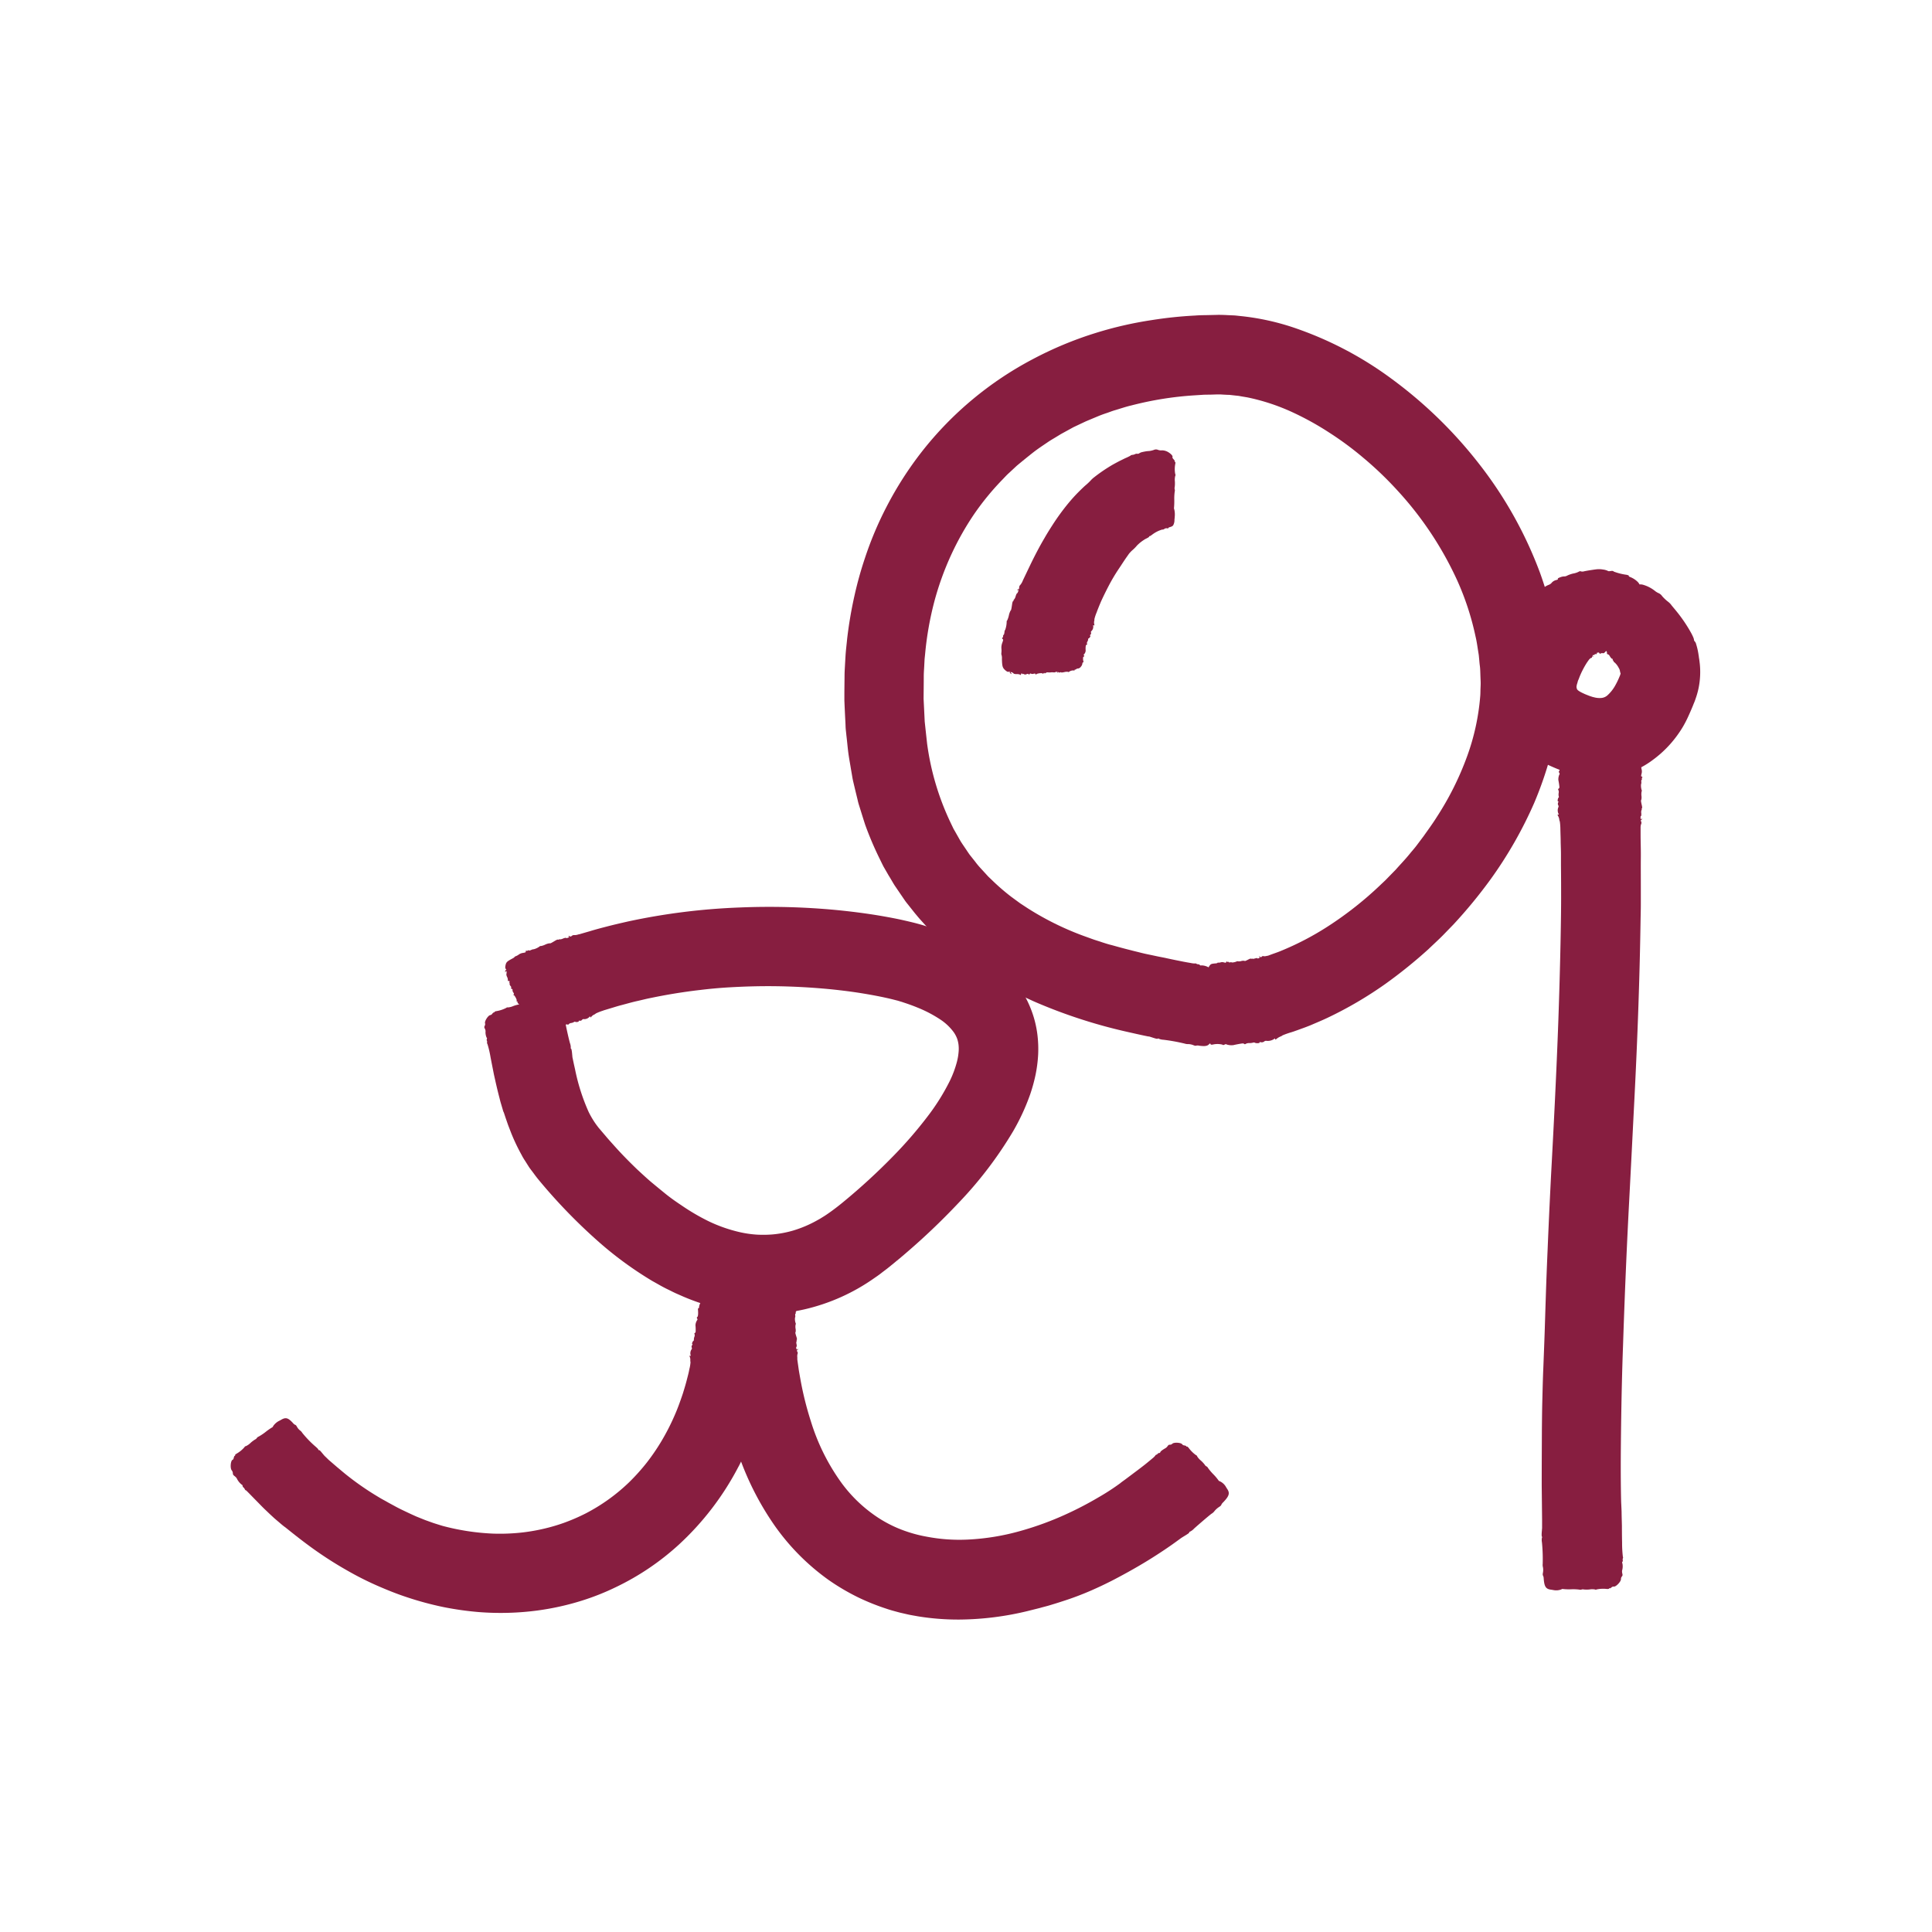
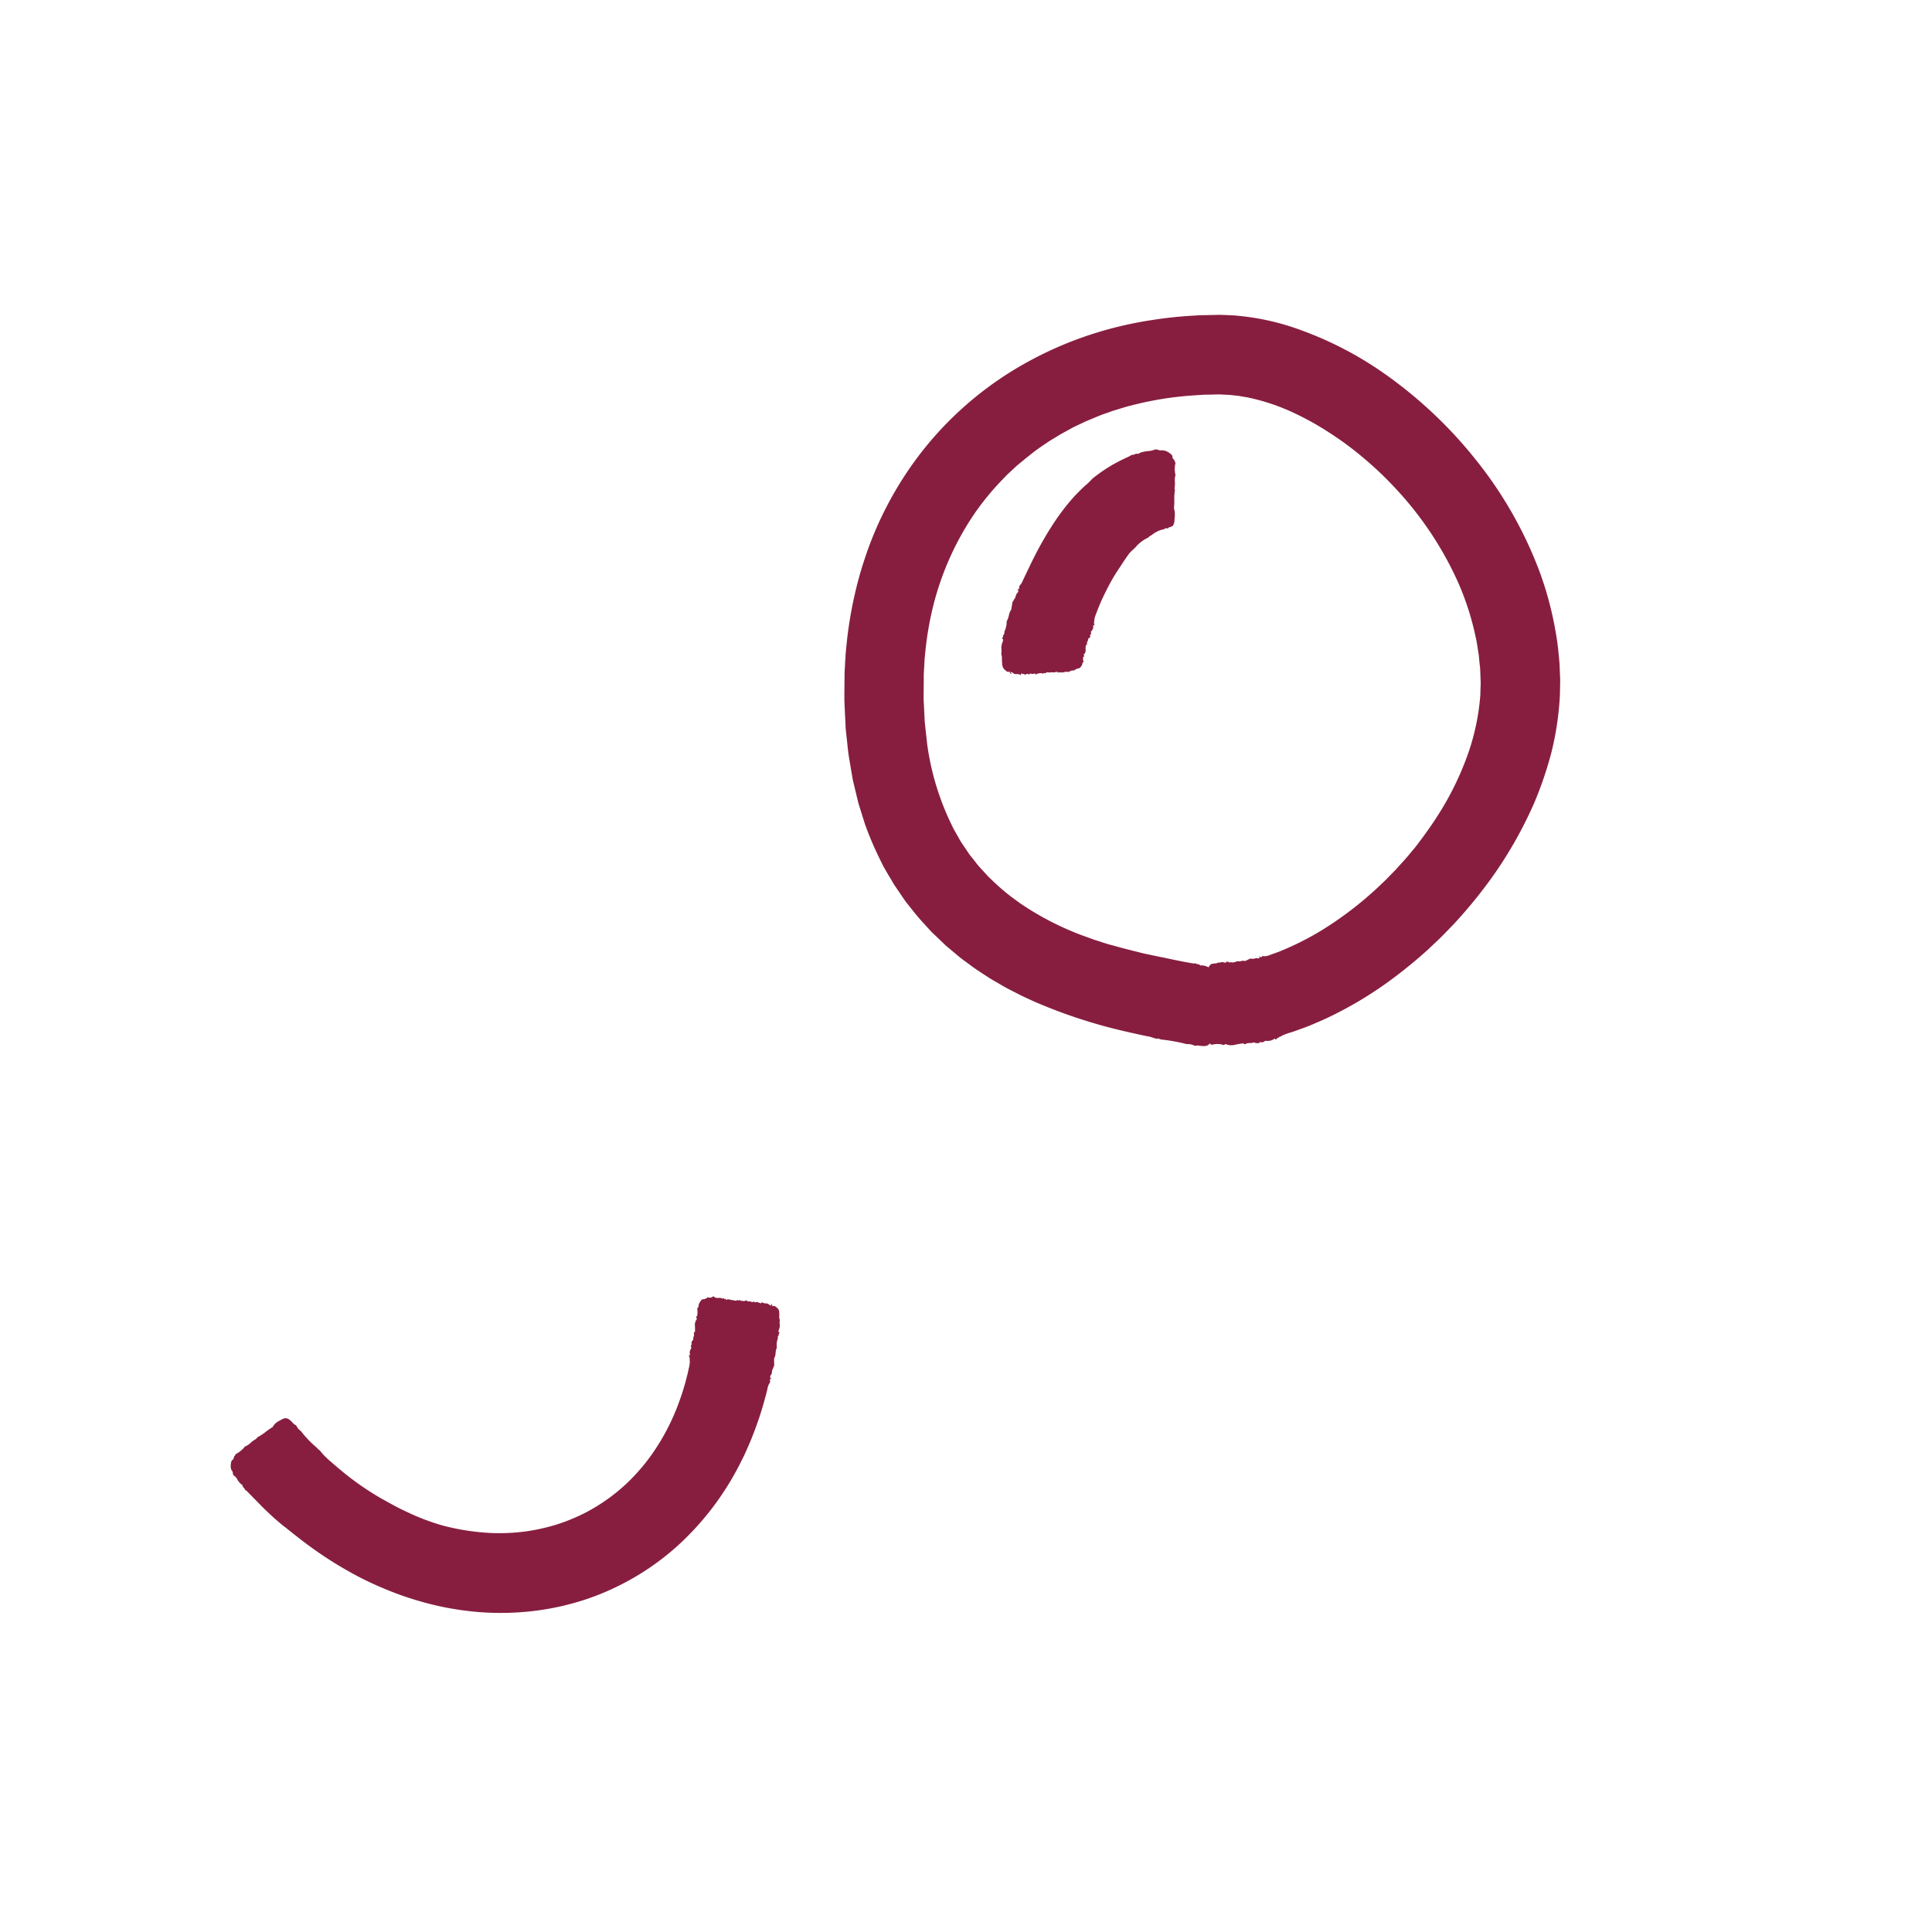
<svg xmlns="http://www.w3.org/2000/svg" width="100" height="100" viewBox="0 0 100 100">
  <defs>
    <clipPath id="clip-path">
      <rect id="Rectangle_3338" data-name="Rectangle 3338" width="100" height="100" transform="translate(5622 -8085)" fill="#fff" stroke="#707070" stroke-width="1" />
    </clipPath>
  </defs>
  <g id="Icon_-_reduce_stress" data-name="Icon - reduce stress" transform="translate(-5622 8085)" clip-path="url(#clip-path)">
    <g id="Layer_2" data-name="Layer 2" transform="translate(5633.955 -8068.703)">
      <g id="Layer_1" data-name="Layer 1" transform="translate(0 0)">
        <path id="Path_45850" data-name="Path 45850" d="M288.546,36.869a.328.328,0,0,0,.035-.174c0-.087.019-.159.034-.158s.021-.024.013-.055a.065.065,0,0,1,.02-.073c.048-.025.046-.079,0-.055-.025.011-.029.008-.013-.007a.1.1,0,0,1,.056-.024c.035,0,.039-.013.016-.079a.141.141,0,0,1,.011-.1.542.542,0,0,0,.039-.136.573.573,0,0,1,.038-.138.179.179,0,0,0,0-.123c-.02-.052-.019-.071,0-.069s.022-.012,0-.041-.02-.048,0-.06a.473.473,0,0,0,.016-.342c-.019-.011-.014-.016.015-.016s.046-.021.042-.1a.235.235,0,0,1,.025-.128.058.058,0,0,0,0-.078c-.02-.031-.02-.047,0-.06s.025-.054.018-.1a.18.18,0,0,1,.022-.127c.018-.022.024-.041.013-.041s0-.02.015-.042.025-.046-.007-.062-.032-.029-.011-.056a.47.47,0,0,0,.041-.17.388.388,0,0,1,.039-.153.211.211,0,0,0,.047-.089c.019-.066.018-.068-.022-.029s-.042.036-.013-.024c.016-.035.041-.055.054-.045s.019,0,.011-.041a.225.225,0,0,1,.041-.153c.087-.152.118-.154.323-.175.063,0,.118-.018.118-.028s.027-.016.06-.013a.291.291,0,0,0,.118-.018.319.319,0,0,1,.161.006c.09.025.1.022.118-.02s.016-.04.036-.019a.048.048,0,0,0,.056.011c.016-.011.031-.006.033.011s.039.022.081.013a.139.139,0,0,1,.094.008.658.658,0,0,0,.259-.062.019.019,0,0,1,.029,0,.434.434,0,0,0,.187-.012.374.374,0,0,1,.179-.009c0,.021.055,0,.217-.085.054-.028.1-.04.112-.027a.021.021,0,0,0,.034,0,.022.022,0,0,1,.035,0c.011.012.071.006.134-.013s.118-.028.118-.014c.009.032.118,0,.126-.04a.032.032,0,0,0-.027-.035c-.027,0-.027-.007,0-.016a.052.052,0,0,1,.054.025c.019.027.036.026.074-.008s.061-.04.075-.035a.346.346,0,0,0,.182-.008l.044-.008h.012l.031-.009.123-.046c.167-.063.342-.118.521-.193a14.762,14.762,0,0,0,2.407-1.251,18.368,18.368,0,0,0,2.81-2.22l.186-.175c.06-.061.118-.118.181-.185l.37-.378c.235-.268.492-.531.728-.823.118-.147.248-.288.363-.443l.353-.47c.228-.323.47-.651.688-1a15.388,15.388,0,0,0,1.555-3.111,11.847,11.847,0,0,0,.688-3.154c.011-.129.007-.256.013-.383s.012-.253.006-.383-.011-.262-.015-.393-.007-.26-.025-.389-.026-.26-.039-.388c-.007-.065-.011-.129-.02-.193l-.031-.193c-.041-.255-.075-.51-.136-.76a14.224,14.224,0,0,0-.94-2.876,17.749,17.749,0,0,0-3.089-4.656,18.034,18.034,0,0,0-1.781-1.707,16.586,16.586,0,0,0-1.748-1.293A15.086,15.086,0,0,0,293.43,5a10.727,10.727,0,0,0-2.3-.753l-.309-.052c-.052-.008-.1-.02-.155-.027l-.154-.016-.311-.035c-.1,0-.207-.007-.311-.013l-.155-.009h-.181l-.377.012c-.127,0-.255,0-.384.009l-.388.025a17.333,17.333,0,0,0-3.272.522c-.286.065-.564.163-.852.248-.146.04-.284.1-.429.147s-.288.1-.431.158l-.43.18-.217.091-.213.1-.435.206-.428.235-.215.118-.212.129c-.14.087-.286.169-.426.261-.276.189-.563.374-.833.588s-.542.435-.815.662l-.393.366c-.135.118-.255.257-.384.387a13.764,13.764,0,0,0-1.43,1.751,14.719,14.719,0,0,0-1.185,2.1,15.124,15.124,0,0,0-.873,2.417,16.571,16.571,0,0,0-.477,2.7c-.009.094-.02.188-.029.283l-.015.286c-.008.193-.026.381-.028.578,0,.395-.006.792-.009,1.191.02.394.039.789.058,1.182q.063.588.126,1.159a13.73,13.73,0,0,0,1.237,4.124c.035.075.072.149.107.224s.08.141.118.212l.235.415.059.1.066.1.13.192c.087.126.167.253.254.373l.273.343a3.905,3.905,0,0,0,.269.327l.275.3.133.146q.07.069.141.134a11.243,11.243,0,0,0,1.051.917l.47.344.409.268a15.055,15.055,0,0,0,2.827,1.4l.554.2c.168.058.319.1.443.145.25.082.41.127.45.135.081.018.47.135,1.04.277.142.039.3.074.47.118s.337.081.521.118.371.082.568.118l.208.041c.078.018.451.1.835.174.19.04.37.071.5.092a1.153,1.153,0,0,0,.219.027c.011-.012.045-.006.076.013a.189.189,0,0,0,.1.028.093.093,0,0,1,.073.034.074.074,0,0,0,.086.022.78.78,0,0,1,.366.1.5.5,0,0,0,.16.021.142.142,0,0,1,.143.056.235.235,0,0,0,.13.075c.136.025.36.36.3.45a.156.156,0,0,0,.022.118c.023.046.034.1.021.109s-.011.027.007.031.015.048-.012.123a1.627,1.627,0,0,0-.1.512.086.086,0,0,1-.02.085.865.865,0,0,0-.073.272,1.527,1.527,0,0,1-.069.3.2.2,0,0,0-.02.118.2.2,0,0,1-.025.118,2.687,2.687,0,0,0-.118.406,2.958,2.958,0,0,1-.107.394.1.1,0,0,0,0,.09.787.787,0,0,1-.053.391c-.016.036-.042.1-.058.141-.1.25-.213.3-.611.247a.336.336,0,0,0-.165,0c-.013.012-.072,0-.139-.029a.764.764,0,0,0-.266-.054.5.5,0,0,1-.174-.024,9.572,9.572,0,0,0-1.1-.2.705.705,0,0,1-.244-.053c-.006-.015-.028-.018-.051-.007-.04.02-.069.014-.344-.076l-.082-.026-.025-.007h-.035c-.353-.071-.726-.156-1.106-.242a26.886,26.886,0,0,1-4.844-1.583l-.6-.277-.588-.3c-.2-.1-.388-.209-.577-.32s-.378-.214-.561-.333c-.362-.235-.722-.463-1.051-.718-.167-.125-.334-.235-.49-.37l-.457-.383-.221-.186c-.069-.067-.139-.132-.207-.2l-.4-.381c-.132-.118-.246-.253-.361-.377s-.224-.246-.33-.363-.2-.235-.3-.353l-.262-.33c-.082-.106-.163-.2-.235-.3l-.193-.282-.364-.535c-.108-.174-.2-.343-.3-.5l-.267-.463c-.078-.152-.148-.3-.219-.444a17.038,17.038,0,0,1-.73-1.722c-.1-.308-.2-.634-.313-.994-.029-.089-.054-.182-.075-.277s-.047-.193-.071-.294q-.073-.3-.152-.636c-.029-.118-.048-.228-.068-.347s-.041-.241-.063-.367c-.04-.253-.092-.52-.129-.8s-.061-.582-.1-.9c-.014-.159-.04-.324-.044-.491s-.016-.34-.025-.518l-.025-.538-.011-.267v-.263c0-.353.007-.693.009-1.028,0-.166.011-.335.02-.5s.019-.328.028-.487c.018-.317.059-.621.085-.905a21.621,21.621,0,0,1,.38-2.241,19.184,19.184,0,0,1,.548-1.966,17.981,17.981,0,0,1,1.11-2.632,18.229,18.229,0,0,1,1.847-2.88,17.855,17.855,0,0,1,5.712-4.759A18.9,18.9,0,0,1,283.263.919,19.484,19.484,0,0,1,286.19.246a21.038,21.038,0,0,1,2.25-.235c.172-.014.353-.018.525-.02l.544-.012c.174-.007.4,0,.616.012l.328.014c.109.008.217.022.328.033a12.739,12.739,0,0,1,2.667.569,18.492,18.492,0,0,1,5.178,2.7,22.861,22.861,0,0,1,4.49,4.37,21.068,21.068,0,0,1,3.164,5.651,17.858,17.858,0,0,1,.823,3.139c.094.529.145,1.058.188,1.59q.016.4.032.791c0,.266-.008.536-.014.8a15.4,15.4,0,0,1-.447,3.005,19.04,19.04,0,0,1-.889,2.6,21.473,21.473,0,0,1-2.245,3.93,25.148,25.148,0,0,1-1.923,2.34l-.538.554c-.216.221-.483.463-.772.74a24.964,24.964,0,0,1-2.216,1.787,20.067,20.067,0,0,1-3.025,1.769c-.281.132-.574.253-.864.378-.147.059-.3.118-.448.169l-.226.083-.118.041-.056.021-.041.013-.089.029a4.244,4.244,0,0,0-.457.161.387.387,0,0,1-.089.053.856.856,0,0,0-.221.128c-.055.046-.067.047-.078.007s-.02-.036-.048,0a.605.605,0,0,1-.378.1.159.159,0,0,0-.118.015.213.213,0,0,1-.2.052c-.052-.013-.066-.007-.06.024s-.194.041-.248,0a.127.127,0,0,0-.092,0,.7.7,0,0,1-.19.022.353.353,0,0,0-.177.036c-.038.026-.065.029-.085.007a.139.139,0,0,0-.1-.024c-.082.008-.4.068-.443.083a.783.783,0,0,1-.374-.032c-.018-.021-.049-.018-.1.008s-.086.032-.118,0a1.075,1.075,0,0,0-.5,0c-.068.011-.111,0-.106-.02s-.032-.034-.081-.039c-.257-.019-.552-.192-.5-.287a.08.08,0,0,0-.026-.087c-.027-.026-.039-.058-.027-.072s0-.027-.036-.028-.047-.012-.015-.04a.235.235,0,0,0-.014-.235A.044.044,0,0,1,288.546,36.869Z" transform="translate(-238.524 0.024)" fill="#871e40" />
-         <path id="Path_45851" data-name="Path 45851" d="M564.694,113.4c-.02,0-.065.067-.1.147s-.075.14-.09.133-.029.014-.033.046-.024.06-.045.061c-.058,0-.074.054-.019.053.027,0,.032,0,.01.011a.1.1,0,0,1-.063,0c-.034-.016-.042,0-.045.067a.141.141,0,0,1-.046.089.512.512,0,0,0-.086.118.543.543,0,0,1-.085.118.179.179,0,0,0-.041.118c0,.058-.008.074-.029.065s-.023,0-.014.038,0,.053-.022.056c-.049,0-.166.281-.138.314s0,.02-.019.009-.048,0-.07.074a.249.249,0,0,1-.067.112.061.061,0,0,0-.028.072c.007.036,0,.052-.023.056s-.039.041-.052.092a.2.2,0,0,1-.062.112c-.022.014-.034.031-.026.034s0,.019-.027.035-.035.035-.015.06.014.038-.012.056a.518.518,0,0,0-.093.147.5.5,0,0,1-.081.134.269.269,0,0,0-.063.074c-.035.059-.035.06,0,.033s.041-.026,0,.025c-.025.029-.047.043-.052.031s-.013,0-.021.036a.319.319,0,0,1-.078.135.536.536,0,0,1-.11.118.08.08,0,0,1-.047.012c-.018,0-.039-.006-.059-.006s-.047,0-.048.013a.015.015,0,0,1-.021.009.032.032,0,0,0-.035.007c-.009.014-.019.009-.031-.019s-.014-.032-.014.009v-.015c0-.013,0-.026-.009-.022s0,0-.009-.015-.018,0-.01.026v-.008a.018.018,0,0,0-.027-.012c-.012.008-.031.008-.036,0s-.018-.008-.033.058c0,.02-.018.031-.029.021s-.018-.008-.015,0,0,.008-.016,0-.034,0-.053.022-.042.039-.053.027-.065.019-.046.051a.045.045,0,0,0,.036.021c.018,0,.02,0,.013.012s-.025,0-.045-.008-.038-.012-.038.021-.011.045-.022.045a.184.184,0,0,0-.1.061.441.441,0,0,0-.066.08c-.041.056-.087.123-.139.209s-.109.187-.172.313c-.032.062-.065.132-.1.214-.009.02-.022.047-.027.061l-.018.047c-.012.032-.025.063-.038.1l-.031.071a.316.316,0,0,0-.024.066c-.009.039-.02.076-.033.118l-.019.056v.019l-.009.038a.252.252,0,0,0,0,.1c0,.007.009.013.009.021a.035.035,0,0,0,0,.022.2.2,0,0,0,.02.039.237.237,0,0,0,.026.032l.013.014a.119.119,0,0,1,.025.018.049.049,0,0,1,.012.011l.029.018.068.041.089.046.109.051c.038.018.092.038.139.058l.118.046c.043.018.082.027.118.04l.063.02.059.013a1.081,1.081,0,0,0,.4.035.544.544,0,0,0,.322-.156,1.978,1.978,0,0,0,.4-.525,3.493,3.493,0,0,0,.161-.327l.063-.149a.28.28,0,0,1,.013-.032.044.044,0,0,0,0-.011c.025-.049.023-.1.012-.1s-.015-.039-.019-.061a.45.45,0,0,0-.069-.194.954.954,0,0,0-.235-.3c-.012,0-.026-.009-.029-.033a.059.059,0,0,0-.032-.051c-.013,0-.02-.025-.015-.047a.033.033,0,0,0-.033-.042c-.025,0-.081-.065-.143-.176a.157.157,0,0,0-.075-.053c-.044-.014-.053-.031-.047-.074a.091.091,0,0,0-.029-.083c-.013-.009-.018-.033-.02-.069a.6.6,0,0,1,.016-.118,1.039,1.039,0,0,1,.08-.22.511.511,0,0,0,.041-.108c.023-.058.032-.076.039-.1a.09.09,0,0,0,.011-.027l.007-.022c.007-.022.007-.02.011-.031s.014-.034.025-.063a3.6,3.6,0,0,0,.189-.485.129.129,0,0,1,.034-.081,1.236,1.236,0,0,0,.118-.253,1.27,1.27,0,0,1,.129-.275.174.174,0,0,0,.043-.108.154.154,0,0,1,.051-.109,2.438,2.438,0,0,0,.218-.363,1.542,1.542,0,0,1,.221-.344.066.066,0,0,0,.019-.092.433.433,0,0,1,.132-.374c.034-.027.091-.075.123-.107a.407.407,0,0,1,.172-.1.457.457,0,0,1,.219,0,1.762,1.762,0,0,1,.629.319.852.852,0,0,0,.214.129.428.428,0,0,1,.162.143,2.178,2.178,0,0,0,.289.277.9.9,0,0,1,.185.179c.012.029.214.25.431.536a7.52,7.52,0,0,1,.568.863c.053.092.1.186.129.255a.549.549,0,0,1,.048.145.118.118,0,0,0,.038.088.313.313,0,0,1,.073.141,3.461,3.461,0,0,1,.117.5c.007.047.016.1.025.162a.58.58,0,0,0,.015.1c.013.088.023.18.034.273a4.166,4.166,0,0,1-.053,1.189,4.05,4.05,0,0,1-.155.575c-.031.09-.06.18-.1.266l-.062.156c-.085.207-.167.39-.221.508a5.7,5.7,0,0,1-.3.579,5.99,5.99,0,0,1-.6.823,5.889,5.889,0,0,1-.555.556c-.174.15-.313.256-.36.289a4.453,4.453,0,0,1-.89.53,4.619,4.619,0,0,1-1.464.384,5.312,5.312,0,0,1-1.937-.194l-.209-.06-.163-.059c-.235-.082-.43-.162-.705-.287a6.15,6.15,0,0,1-.953-.551,4.737,4.737,0,0,1-1-1.018c-.072-.1-.134-.2-.2-.3l-.094-.156-.079-.163c-.052-.109-.1-.22-.148-.331s-.074-.235-.107-.344l-.048-.173-.029-.174q-.031-.174-.053-.353a6.417,6.417,0,0,1-.016-.685c.014-.217.044-.425.073-.626a2.236,2.236,0,0,1,.054-.261c.021-.078.04-.154.06-.228s.04-.146.059-.216.043-.126.065-.187c.044-.118.085-.226.118-.326.02-.049.038-.1.055-.142s.029-.072.044-.106c.029-.067.055-.118.075-.172.048-.108.155-.346.315-.643.08-.148.173-.31.281-.478.052-.082.11-.17.167-.252.022-.032.044-.063.067-.1.177-.252.367-.47.375-.5a.537.537,0,0,1,.072-.118,1.62,1.62,0,0,0,.194-.286c.046-.085.059-.094.086-.065s.039.02.058-.032a.7.7,0,0,1,.179-.2.97.97,0,0,1,.261-.161.415.415,0,0,0,.154-.09.446.446,0,0,1,.26-.168c.074-.018.093-.032.079-.059s.055-.058.138-.088a.588.588,0,0,1,.223-.04.353.353,0,0,0,.136-.048,1.611,1.611,0,0,1,.29-.1.991.991,0,0,0,.276-.085c.06-.036.1-.045.134-.027a.284.284,0,0,0,.148,0c.127-.034.623-.107.693-.111a1.169,1.169,0,0,1,.3.015.823.823,0,0,1,.247.067c.021.022.069.023.149.011s.127-.011.165.029a2.972,2.972,0,0,0,.659.165c.087.02.135.043.118.06s.029.042.088.063a1.149,1.149,0,0,1,.381.254c.087.1.126.187.082.22a.078.078,0,0,0,0,.094c.019.035.02.071,0,.079s0,.027.027.042.045.031,0,.044a.21.21,0,0,0-.071.235C564.761,113.362,564.746,113.4,564.694,113.4Z" transform="translate(-491.876 -98.778)" fill="#871e40" />
-         <path id="Path_45852" data-name="Path 45852" d="M578.93,190.857a.353.353,0,0,0,.176.009.3.3,0,0,1,.16.011c0,.011.025.015.055,0a.068.068,0,0,1,.075.008c.028.041.081.033.055-.009-.014-.02-.012-.026,0-.013a.089.089,0,0,1,.028.049c0,.033.016.034.08,0a.156.156,0,0,1,.1,0,.488.488,0,0,0,.139.02.553.553,0,0,1,.14.02.179.179,0,0,0,.118-.016c.05-.026.069-.027.07,0s.013.021.04,0,.046-.027.06-.007a.458.458,0,0,0,.342-.026q.012-.032.018.014c0,.039.025.046.1.034a.209.209,0,0,1,.13.011c.026.02.049.016.078-.008s.045-.028.06,0,.055.021.106.007a.155.155,0,0,1,.127.009c.025.018.044.023.044.012s.019-.007.043.012.048.024.061-.015.026-.041.054-.02a.4.4,0,0,0,.174.031.284.284,0,0,1,.156.031.21.21,0,0,0,.093.048c.068.018.07.015.028-.032s-.041-.048.022-.019c.036.018.059.046.049.065s0,.023.041.008a.186.186,0,0,1,.157.04c.158.1.175.14.2.42a.331.331,0,0,0,.032.153c.011,0,.018.036.015.081a.523.523,0,0,0,.021.159.427.427,0,0,1-.007.213c-.029.118-.027.135.014.149s.039.025.018.049a.077.077,0,0,0-.014.074c.009.021,0,.04-.012.041s-.025.047-.018.1,0,.118-.012.118a.772.772,0,0,0,.038.339.027.027,0,0,1-.008.035.726.726,0,0,0-.011.235.564.564,0,0,1-.012.225c-.022,0-.014.066.035.286.016.073.018.133,0,.142a.031.031,0,0,0-.009.042.029.029,0,0,1-.009.041.319.319,0,0,0-.014.165c.006.081,0,.147-.015.148-.033,0-.029.139,0,.16.014.008.033,0,.04-.021s.015-.031.018,0a.065.065,0,0,1-.038.055c-.032.013-.035.034-.013.089a.159.159,0,0,1,.014.1.5.5,0,0,0-.041.214v.391c0,.339.017.726.012,1.168s0,.94,0,1.5v.891c0,.314-.011.643-.016.991-.063,4-.235,7.571-.353,9.816-.059,1.175-.132,2.634-.235,4.584s-.215,4.365-.317,7.465c-.093,2.485-.118,5.312-.118,6.3s.018,1.844.026,1.909c0,.032.011.192.018.423,0,.193.011.444.016.705,0,.083,0,.476.009.871a6.047,6.047,0,0,0,.041.733c.013.007.014.041,0,.076a.176.176,0,0,0-.006.1.094.094,0,0,1-.018.078.073.073,0,0,0,0,.087.786.786,0,0,1-.018.373.476.476,0,0,0,.014.155c.018.073.012.108-.026.148a.22.22,0,0,0-.046.14c0,.13-.273.411-.374.38a.155.155,0,0,0-.118.047c-.039.033-.085.053-.1.045s-.029,0-.028.014-.044.026-.118.018a1.63,1.63,0,0,0-.521.026.084.084,0,0,1-.087,0,.85.85,0,0,0-.281,0,1.5,1.5,0,0,1-.3,0,.2.2,0,0,0-.118.007.206.206,0,0,1-.118,0,2.566,2.566,0,0,0-.42-.015,2.959,2.959,0,0,1-.408-.013.1.1,0,0,0-.089.016.742.742,0,0,1-.393.041c-.04-.008-.108-.019-.152-.025-.263-.036-.341-.154-.373-.571a.363.363,0,0,0-.039-.165c-.015-.011-.015-.073,0-.147a.783.783,0,0,0,0-.276.46.46,0,0,1-.013-.176,8.87,8.87,0,0,0-.039-1.113.65.65,0,0,1,0-.246c.013-.009.012-.031,0-.049s-.028-.065,0-.343a.362.362,0,0,1,.007-.083v-.457c-.006-.555-.012-1.167-.019-1.763,0-1.194.008-2.339.009-2.886.006-.582.009-.906.018-1.329.006-.212.011-.448.019-.752s.018-.679.039-1.165c.039-.984.074-1.938.078-2.123.011-.346.029-.924.052-1.624s.054-1.52.091-2.345c.068-1.655.15-3.332.194-4.146.1-1.845.262-4.922.363-7.767s.146-5.468.141-6.433c0-.27,0-.85-.008-1.563v-.558c0-.193-.009-.39-.014-.588,0-.225-.011-.457-.016-.683a3.022,3.022,0,0,0-.029-.411.278.278,0,0,1-.026-.085.49.49,0,0,0-.068-.206c-.032-.054-.031-.063.011-.065s.041-.009.015-.039a.423.423,0,0,1-.014-.326.118.118,0,0,0,.011-.1.156.156,0,0,1-.011-.168c.02-.04.016-.052-.014-.051s-.013-.162.036-.2c.012-.008.014-.043,0-.075a.494.494,0,0,1,0-.159.242.242,0,0,0-.013-.148c-.021-.033-.02-.055,0-.069a.1.1,0,0,0,.052-.079,3.069,3.069,0,0,0-.053-.364.605.605,0,0,1,.052-.3c.02-.014.018-.04-.008-.083s-.032-.069,0-.1.036-.173,0-.407c-.009-.055,0-.088.016-.086s.031-.027.032-.067c0-.2.146-.46.245-.428a.1.1,0,0,0,.085-.032c.024-.026.054-.039.069-.031s.026-.007.025-.034.007-.041.039-.018a.26.26,0,0,0,.235-.042.047.047,0,0,1,.08-.007Z" transform="translate(-509.359 -168.404)" fill="#871e40" />
-         <path id="Path_45853" data-name="Path 45853" d="M113.731,266.711a.371.371,0,0,0-.066-.162c-.045-.075-.072-.142-.06-.148s0-.031-.019-.053-.034-.054-.025-.071c.025-.042-.006-.088-.031-.047-.013.021-.019.021-.014,0a.079.079,0,0,1,.032-.046c.028-.015.024-.029-.028-.075a.152.152,0,0,1-.045-.09.629.629,0,0,0-.04-.134.538.538,0,0,1-.041-.135.177.177,0,0,0-.067-.1c-.045-.035-.053-.052-.033-.062s.014-.021-.021-.035-.043-.031-.031-.051c.026-.045-.118-.306-.167-.3-.023,0-.021-.006.006-.021s.033-.042-.009-.1a.214.214,0,0,1-.045-.125c.007-.032,0-.052-.04-.066s-.045-.028-.029-.053,0-.059-.036-.1a.159.159,0,0,1-.045-.118c.007-.029,0-.049-.007-.044s-.014-.014,0-.045,0-.054-.04-.048-.051-.006-.041-.042a.388.388,0,0,0-.043-.172.286.286,0,0,1-.035-.155.186.186,0,0,0,.008-.107c-.011-.071-.013-.071-.041-.011s-.031.059-.027-.012c0-.042.02-.075.041-.075s.022-.013-.008-.042-.039-.082-.025-.161c.034-.189.065-.225.331-.369.082-.041.145-.083.14-.093s.029-.031.074-.047a.623.623,0,0,0,.152-.086.493.493,0,0,1,.214-.082c.128-.021.145-.029.143-.074s.011-.047.043-.036a.088.088,0,0,0,.078-.018c.019-.018.04-.019.046,0s.058,0,.112-.024.118-.043.126-.034a.9.9,0,0,0,.329-.161.027.027,0,0,1,.038-.006.828.828,0,0,0,.243-.08.7.7,0,0,1,.235-.066c.008.021.071-.011.277-.136.068-.041.128-.063.143-.053a.034.034,0,0,0,.045-.006.034.034,0,0,1,.046-.007.37.37,0,0,0,.17-.043c.081-.031.15-.046.155-.033.011.032.152-.016.162-.055a.03.03,0,0,0-.034-.032c-.024,0-.035,0,0-.016a.062.062,0,0,1,.067.018c.024.026.046.022.1-.016a.178.178,0,0,1,.1-.045.573.573,0,0,0,.235-.031l.055-.014h.015l.127-.038.41-.118c.283-.088.588-.167.916-.252s.678-.165,1.058-.252a33.268,33.268,0,0,1,5.784-.723,36.951,36.951,0,0,1,4.96.128c.8.078,1.581.177,2.351.308.386.068.763.136,1.146.223s.768.176,1.182.309a13.162,13.162,0,0,1,2.159.892,8.057,8.057,0,0,1,1.961,1.421,6.326,6.326,0,0,1,.8.984,5.622,5.622,0,0,1,.559,1.131,5.431,5.431,0,0,1,.28,1.155,6.071,6.071,0,0,1,.042,1.07,7.053,7.053,0,0,1-.134,1.04,8.511,8.511,0,0,1-.277,1.007,11.164,11.164,0,0,1-.889,1.923,20.465,20.465,0,0,1-2.833,3.714c-.588.623-1.225,1.254-1.93,1.895q-.529.48-1.11.969c-.2.162-.394.326-.6.49-.106.085-.235.177-.347.266s-.241.177-.367.263a10.278,10.278,0,0,1-3.613,1.614,9.443,9.443,0,0,1-2.2.235,10.127,10.127,0,0,1-2.284-.3,11.541,11.541,0,0,1-1.763-.588l-.423-.186c-.139-.065-.273-.135-.409-.2-.276-.132-.531-.287-.793-.431a18.74,18.74,0,0,1-2.71-1.97,28.489,28.489,0,0,1-3.2-3.3l-.026-.032-.031-.039-.062-.08c-.04-.054-.081-.107-.118-.16-.079-.107-.163-.21-.235-.317l-.2-.317c-.067-.1-.132-.208-.183-.31a10.222,10.222,0,0,1-.529-1.108c-.062-.16-.118-.307-.169-.438l-.118-.34c-.066-.193-.1-.311-.118-.339s-.038-.118-.078-.246c-.019-.066-.041-.142-.067-.228s-.047-.179-.073-.28c-.055-.206-.11-.435-.167-.682-.027-.118-.055-.249-.085-.378q-.016-.071-.032-.145c-.015-.082-.093-.47-.17-.869a5.174,5.174,0,0,0-.165-.7c-.014,0-.021-.038-.016-.073a.148.148,0,0,0-.012-.093.083.083,0,0,1,0-.074.062.062,0,0,0-.012-.08.7.7,0,0,1-.053-.341.4.4,0,0,0-.043-.133.118.118,0,0,1,0-.136.179.179,0,0,0,.015-.133c-.033-.107.17-.42.276-.421a.17.17,0,0,0,.1-.072c.031-.04.069-.071.087-.067s.029-.006.025-.02.035-.035.118-.049a1.7,1.7,0,0,0,.494-.166.091.091,0,0,1,.085-.023.856.856,0,0,0,.272-.069,1.558,1.558,0,0,1,.293-.083.189.189,0,0,0,.109-.038.191.191,0,0,1,.118-.035,2.755,2.755,0,0,0,.41-.1,2.431,2.431,0,0,1,.4-.092.092.092,0,0,0,.081-.041.692.692,0,0,1,.368-.145c.04,0,.11-.007.154-.012a.342.342,0,0,1,.308.088,1.082,1.082,0,0,1,.219.447.47.47,0,0,0,.079.17c.018.008.034.075.039.16a.956.956,0,0,0,.066.292.57.57,0,0,1,.051.183c-.007.053.166.851.244,1.124a.653.653,0,0,1,.043.235c-.012.011-.006.032.012.047s.039.058.062.328l.008.08a.187.187,0,0,0,.006.052c.021.1.042.2.063.3s.045.2.067.3a10.356,10.356,0,0,0,.705,2.216,4.579,4.579,0,0,0,.235.422,3.867,3.867,0,0,0,.255.363c.015.025.06.074.092.112l.1.118.2.235c.13.156.262.3.388.441.5.565.947,1,1.234,1.278.313.289.556.515.785.705s.436.36.671.551.5.383.854.618a11.262,11.262,0,0,0,1.361.8,7.68,7.68,0,0,0,1.627.577,5.569,5.569,0,0,0,.9.133,6.1,6.1,0,0,0,.795-.008,5.545,5.545,0,0,0,1.079-.2,6.1,6.1,0,0,0,1.245-.527l.161-.09.161-.1c.108-.065.214-.139.321-.214s.214-.155.32-.235.235-.182.353-.279a32.1,32.1,0,0,0,2.685-2.468,21.6,21.6,0,0,0,1.707-1.976,11.272,11.272,0,0,0,1.162-1.85,5.389,5.389,0,0,0,.376-1.012,2.879,2.879,0,0,0,.08-.463,1.844,1.844,0,0,0,0-.4,1.527,1.527,0,0,0-.076-.33,1.561,1.561,0,0,0-.163-.311,2.7,2.7,0,0,0-.705-.672,6.558,6.558,0,0,0-1.175-.615c-.222-.092-.455-.176-.695-.255-.058-.018-.125-.044-.174-.056l-.157-.048c-.118-.029-.235-.061-.353-.089-.494-.118-1.023-.216-1.544-.3s-1.045-.147-1.554-.2c-1.021-.1-2-.149-2.875-.16s-1.67.018-2.332.055-1.193.094-1.564.139c-.417.047-1.308.16-2.385.378-.134.028-.273.054-.413.086l-.424.1c-.29.062-.581.148-.879.226-.15.038-.3.086-.447.13l-.44.133-.069.025a2.65,2.65,0,0,0-.353.141.235.235,0,0,1-.067.048.424.424,0,0,0-.161.118c-.039.045-.046.047-.06.008s-.021-.035-.039,0a.361.361,0,0,1-.28.118.1.1,0,0,0-.089.02.135.135,0,0,1-.143.061c-.041-.007-.052,0-.04.029s-.139.058-.189.025a.079.079,0,0,0-.068.019.382.382,0,0,1-.139.046.213.213,0,0,0-.125.059c-.021.031-.04.036-.061.02a.088.088,0,0,0-.078,0,1.825,1.825,0,0,0-.3.168.521.521,0,0,1-.279.058c-.02-.014-.041,0-.068.038s-.047.053-.083.032-.165.022-.344.15c-.042.031-.073.038-.078.019s-.036-.018-.069,0c-.172.079-.449.043-.47-.058a.1.1,0,0,0-.063-.065c-.032-.012-.056-.033-.055-.051s-.018-.021-.039-.009-.039.009-.032-.028a.275.275,0,0,0-.138-.2.05.05,0,1,1-.043-.089Z" transform="translate(-98.455 -230.003)" fill="#871e40" />
-         <path id="Path_45854" data-name="Path 45854" d="M212.836,425.268a.353.353,0,0,0,.176.019c.087,0,.159,0,.159.02s.025.018.055.008a.069.069,0,0,1,.075.012c.026.045.08.039.055-.006-.013-.021-.011-.027,0-.013a.093.093,0,0,1,.027.052c0,.034.016.036.08.011a.157.157,0,0,1,.1,0,.455.455,0,0,0,.138.028.573.573,0,0,1,.14.028.175.175,0,0,0,.118-.012c.052-.023.071-.023.071,0s.013.021.041,0,.046-.023.059,0c.028.043.326.036.343-.008.009-.021.015-.015.018.014s.023.047.1.039a.219.219,0,0,1,.13.016.053.053,0,0,0,.076,0c.029-.023.047-.025.061,0s.054.024.1.012a.165.165,0,0,1,.128.015c.024.018.042.024.042.013s.019-.006.043.013.046.025.061-.012.027-.039.055-.016a.422.422,0,0,0,.173.036.3.3,0,0,1,.155.035.209.209,0,0,0,.092.049c.067.019.069.016.028-.029s-.04-.047.022-.016c.038.019.059.046.048.062s0,.022.041.011a.194.194,0,0,1,.156.042c.153.1.17.135.182.394a.232.232,0,0,0,.029.141c.011,0,.016.033.014.074a.413.413,0,0,0,.02.146.365.365,0,0,1-.009.2c-.031.108-.029.118.012.136s.039.022.016.045a.071.071,0,0,0-.014.068c.009.02,0,.036-.012.038s-.024.043-.015.1a.17.17,0,0,1-.011.11.645.645,0,0,0,.041.308.022.022,0,0,1-.007.033.594.594,0,0,0-.007.217.489.489,0,0,1,0,.2c-.022,0-.009.06.053.256.021.065.026.118.012.129a.026.026,0,0,0-.007.038.027.027,0,0,1-.006.039.245.245,0,0,0,0,.15c.013.072.013.133,0,.134-.033,0-.018.129.018.143a.029.029,0,0,0,.039-.022c.008-.028.012-.028.016,0a.054.054,0,0,1-.033.054c-.029.014-.031.034,0,.082a.13.13,0,0,1,.021.088.413.413,0,0,0-.021.2v.115c.007.055.015.11.023.169l.053.375c.022.133.047.274.074.424a16.728,16.728,0,0,0,.552,2.233,10.874,10.874,0,0,0,1.594,3.2,7.352,7.352,0,0,0,1.848,1.763,6.511,6.511,0,0,0,1.058.568,7.108,7.108,0,0,0,1.509.443,8.983,8.983,0,0,0,2.092.148,12.1,12.1,0,0,0,2.749-.448,16.077,16.077,0,0,0,2.415-.89,17.794,17.794,0,0,0,1.618-.847,11.912,11.912,0,0,0,1.139-.74c.016-.018.108-.085.241-.181l.41-.307c.06-.047.353-.26.642-.49.146-.118.272-.223.364-.3a.94.94,0,0,0,.148-.143c0-.015.021-.036.054-.048a.154.154,0,0,0,.075-.054.079.079,0,0,1,.067-.032.064.064,0,0,0,.065-.048c.013-.044.112-.118.276-.21a.41.41,0,0,0,.1-.1c.04-.058.068-.075.118-.072a.183.183,0,0,0,.127-.052c.086-.086.47-.059.514.036a.167.167,0,0,0,.111.053c.049.007.1.028.1.046s.018.024.029.012.048.015.1.079a1.68,1.68,0,0,0,.373.366.087.087,0,0,1,.059.065.912.912,0,0,0,.186.21,1.548,1.548,0,0,1,.207.222.192.192,0,0,0,.083.081.193.193,0,0,1,.085.086,2.682,2.682,0,0,0,.272.322,2.637,2.637,0,0,1,.264.31.1.1,0,0,0,.073.054.716.716,0,0,1,.3.261c.02.035.058.1.081.132.149.22.111.368-.2.692a.415.415,0,0,0-.108.146c0,.019-.049.063-.118.106a1.08,1.08,0,0,0-.224.2.523.523,0,0,1-.138.132c-.045.015-.688.569-.92.777a.719.719,0,0,1-.21.161.045.045,0,0,0-.041.035c-.013.043-.04.063-.3.221l-.078.048-.047.031-.275.2c-.375.273-.8.555-1.224.823-.849.536-1.7.986-2.116,1.2-.441.222-.692.336-1.021.482a15.566,15.566,0,0,1-1.537.577c-.2.067-.4.126-.594.186s-.375.1-.535.148l-.644.161a15.439,15.439,0,0,1-3.5.44,12.939,12.939,0,0,1-2.192-.17c-.168-.032-.33-.056-.483-.09l-.436-.1c-.272-.073-.508-.135-.691-.2a11.71,11.71,0,0,1-1.41-.561,11.421,11.421,0,0,1-1.588-.93,11.754,11.754,0,0,1-2.821-2.854,14.95,14.95,0,0,1-1.657-3.138c-.182-.47-.321-.891-.435-1.247s-.194-.644-.242-.847c-.028-.118-.074-.291-.133-.516s-.109-.5-.176-.8-.118-.628-.174-.966c-.029-.2-.061-.4-.092-.595a3.864,3.864,0,0,0-.074-.445.325.325,0,0,1-.036-.091.562.562,0,0,0-.089-.219c-.038-.056-.038-.067,0-.072s.039-.014.011-.043a.5.5,0,0,1-.039-.353.133.133,0,0,0,0-.108.186.186,0,0,1-.024-.182c.018-.045.014-.059-.018-.055s-.024-.177.027-.222c.012-.009.013-.047,0-.082a.552.552,0,0,1,0-.172.278.278,0,0,0-.016-.161c-.021-.036-.021-.06,0-.076a.118.118,0,0,0,.029-.083,3.287,3.287,0,0,0-.059-.395.713.713,0,0,1,.054-.328c.02-.014.018-.042-.008-.09s-.032-.075,0-.1.034-.186,0-.437c-.007-.06,0-.1.019-.092s.032-.028.034-.071c.006-.221.161-.484.259-.445a.091.091,0,0,0,.086-.028c.023-.026.055-.039.069-.029s.027-.006.027-.033.008-.043.039-.018a.249.249,0,0,0,.235-.029.048.048,0,1,1,.1,0Z" transform="translate(-187.019 -375.238)" fill="#871e40" />
-         <path id="Path_45855" data-name="Path 45855" d="M25.091,432.512a.379.379,0,0,0,.175.019c.087,0,.159,0,.159.019s.025.016.055.007a.077.077,0,0,1,.074.013c.026.042.08.036.055-.006-.012-.02-.009-.026.006-.012a.081.081,0,0,1,.026.049c0,.033.014.035.079.011a.157.157,0,0,1,.1,0,.586.586,0,0,0,.138.029.569.569,0,0,1,.139.028.174.174,0,0,0,.118-.009c.052-.022.072-.022.071,0s.013.021.041,0,.047-.023.06,0a.474.474,0,0,0,.343,0c.009-.022.015-.016.016.014s.022.049.1.041a.207.207,0,0,1,.13.021.052.052,0,0,0,.076,0c.031-.025.047-.025.061,0s.054.027.1.015a.155.155,0,0,1,.127.019c.022.02.042.027.042.015s.019,0,.042.015.046.028.061-.012.029-.041.056-.016a.393.393,0,0,0,.172.044.283.283,0,0,1,.154.043.2.2,0,0,0,.091.059c.067.023.068.021.029-.032s-.039-.055.024-.019c.035.022.056.054.045.073s0,.026.041.013a.165.165,0,0,1,.155.054c.149.117.169.165.162.47a.383.383,0,0,0,.016.169c.011,0,.014.04.007.088a.627.627,0,0,0,0,.175.462.462,0,0,1-.032.235c-.045.125-.046.143-.006.163s.035.033.009.056a.089.089,0,0,0-.022.078c0,.025,0,.045-.018.044s-.031.048-.032.11a.207.207,0,0,1-.028.129.947.947,0,0,0-.021.373.029.029,0,0,1-.013.036.875.875,0,0,0-.052.256.7.7,0,0,1-.054.235c-.022,0-.027.069-.019.317,0,.081-.007.147-.024.154a.036.036,0,0,0-.018.043.036.036,0,0,1-.019.044.4.4,0,0,0-.052.175c-.012.088-.033.159-.047.156-.033-.006-.061.145-.032.174s.032.007.045-.014.021-.029.016,0a.069.069,0,0,1-.049.052c-.034.007-.041.029-.034.094a.191.191,0,0,1-.013.11.588.588,0,0,0-.1.221.534.534,0,0,0-.018.056v.015a.3.3,0,0,1-.016.068c-.016.067-.031.138-.051.209-.079.289-.165.618-.286.992-.055.188-.125.384-.2.595s-.158.43-.25.663-.2.476-.313.733c-.058.129-.118.259-.188.393s-.13.272-.207.409a14.7,14.7,0,0,1-3.081,4.022,13.378,13.378,0,0,1-3.263,2.2,12.724,12.724,0,0,1-1.735.69,13.871,13.871,0,0,1-2.33.518,14.5,14.5,0,0,1-3.043.078,16.2,16.2,0,0,1-1.784-.252,16.7,16.7,0,0,1-1.934-.521c-.535-.176-1.072-.394-1.59-.623a16.086,16.086,0,0,1-1.453-.737,19.717,19.717,0,0,1-1.932-1.244c-.705-.514-1.284-1-1.333-1.03-.025-.015-.133-.1-.288-.235-.078-.066-.167-.141-.262-.224l-.208-.192-.254-.242c-.126-.118-.276-.277-.43-.433-.307-.309-.554-.575-.571-.57s-.041-.025-.058-.062a.2.2,0,0,0-.068-.086.11.11,0,0,1-.04-.076.087.087,0,0,0-.059-.076.919.919,0,0,1-.248-.323.539.539,0,0,0-.118-.117c-.065-.051-.082-.086-.08-.143a.263.263,0,0,0-.058-.147c-.093-.109-.058-.514.046-.547.024-.007.051-.056.06-.107s.033-.1.053-.1.025-.015.014-.028.018-.047.087-.088a1.568,1.568,0,0,0,.4-.331.085.085,0,0,1,.071-.052.835.835,0,0,0,.235-.162,1.573,1.573,0,0,1,.242-.183.2.2,0,0,0,.089-.074.194.194,0,0,1,.094-.075,2.8,2.8,0,0,0,.353-.235,3.184,3.184,0,0,1,.334-.235.1.1,0,0,0,.061-.066.812.812,0,0,1,.29-.267c.036-.018.1-.051.136-.073.235-.134.353-.1.61.179a.278.278,0,0,0,.118.091c.018,0,.053.04.085.1a.611.611,0,0,0,.159.188.382.382,0,0,1,.109.118,5.377,5.377,0,0,0,.685.711c.087.073.154.143.15.159s.011.027.033.029c.04,0,.059.021.216.212l.048.056.031.035c.067.062.134.129.207.2l.448.386c.16.132.32.27.483.4a14.7,14.7,0,0,0,1.646,1.137c.17.106.309.174.433.246s.235.129.364.2.269.146.456.235.416.2.717.333l.453.182.407.146c.246.08.429.135.488.153a12.1,12.1,0,0,0,2.6.4,10.4,10.4,0,0,0,1.559-.062,9.77,9.77,0,0,0,1.124-.2,9.34,9.34,0,0,0,.983-.289,9.993,9.993,0,0,0,1.141-.492,9.579,9.579,0,0,0,2.254-1.618,10.69,10.69,0,0,0,.918-1.024,11.053,11.053,0,0,0,.705-1.024,11.651,11.651,0,0,0,.779-1.528c.074-.17.22-.544.377-1.018.072-.235.155-.5.222-.775.036-.136.074-.28.1-.415l.014-.069a1.923,1.923,0,0,0,.059-.363.28.28,0,0,1-.011-.08.411.411,0,0,0-.027-.194c-.021-.053-.019-.061.022-.054s.041,0,.021-.031a.361.361,0,0,1,.041-.288.1.1,0,0,0,.026-.086.129.129,0,0,1,.015-.15c.027-.032.026-.042,0-.047s.015-.145.069-.173c.012-.006.02-.036.018-.066a.388.388,0,0,1,.027-.141.2.2,0,0,0,.009-.134c-.015-.033-.012-.053.013-.062a.087.087,0,0,0,.042-.063,2.351,2.351,0,0,0-.009-.336.523.523,0,0,1,.088-.268c.021-.011.021-.035,0-.078s-.026-.066.009-.087.052-.155.033-.371c0-.052,0-.081.022-.078s.033-.022.035-.059c.012-.188.173-.415.27-.38a.1.1,0,0,0,.086-.025c.025-.022.056-.034.071-.026s.027,0,.027-.029.011-.038.04-.014a.277.277,0,0,0,.235-.027.048.048,0,0,1,.085,0Z" transform="translate(-0.033 -381.649)" fill="#871e40" />
+         <path id="Path_45855" data-name="Path 45855" d="M25.091,432.512a.379.379,0,0,0,.175.019c.087,0,.159,0,.159.019s.025.016.055.007a.077.077,0,0,1,.074.013c.026.042.08.036.055-.006-.012-.02-.009-.026.006-.012a.081.081,0,0,1,.026.049c0,.033.014.035.079.011a.157.157,0,0,1,.1,0,.586.586,0,0,0,.138.029.569.569,0,0,1,.139.028.174.174,0,0,0,.118-.009c.052-.022.072-.022.071,0s.013.021.041,0,.047-.023.06,0a.474.474,0,0,0,.343,0c.009-.022.015-.016.016.014s.022.049.1.041a.207.207,0,0,1,.13.021.052.052,0,0,0,.076,0c.031-.025.047-.025.061,0s.054.027.1.015a.155.155,0,0,1,.127.019c.022.02.042.027.042.015s.019,0,.042.015.046.028.061-.012.029-.041.056-.016a.393.393,0,0,0,.172.044.283.283,0,0,1,.154.043.2.2,0,0,0,.091.059c.067.023.068.021.029-.032s-.039-.055.024-.019c.035.022.056.054.045.073s0,.026.041.013a.165.165,0,0,1,.155.054c.149.117.169.165.162.47a.383.383,0,0,0,.016.169c.011,0,.014.04.007.088a.627.627,0,0,0,0,.175.462.462,0,0,1-.032.235c-.045.125-.046.143-.006.163s.035.033.009.056a.089.089,0,0,0-.022.078c0,.025,0,.045-.018.044s-.031.048-.032.11a.207.207,0,0,1-.028.129.947.947,0,0,0-.021.373.029.029,0,0,1-.013.036.875.875,0,0,0-.052.256.7.7,0,0,1-.054.235c-.022,0-.027.069-.019.317,0,.081-.007.147-.024.154a.036.036,0,0,0-.018.043.036.036,0,0,1-.019.044.4.4,0,0,0-.052.175c-.012.088-.033.159-.047.156-.033-.006-.061.145-.032.174s.032.007.045-.014.021-.029.016,0a.069.069,0,0,1-.049.052c-.034.007-.041.029-.034.094a.191.191,0,0,1-.013.11.588.588,0,0,0-.1.221.534.534,0,0,0-.018.056v.015a.3.3,0,0,1-.016.068c-.016.067-.031.138-.051.209-.079.289-.165.618-.286.992-.055.188-.125.384-.2.595s-.158.43-.25.663-.2.476-.313.733c-.058.129-.118.259-.188.393s-.13.272-.207.409a14.7,14.7,0,0,1-3.081,4.022,13.378,13.378,0,0,1-3.263,2.2,12.724,12.724,0,0,1-1.735.69,13.871,13.871,0,0,1-2.33.518,14.5,14.5,0,0,1-3.043.078,16.2,16.2,0,0,1-1.784-.252,16.7,16.7,0,0,1-1.934-.521c-.535-.176-1.072-.394-1.59-.623a16.086,16.086,0,0,1-1.453-.737,19.717,19.717,0,0,1-1.932-1.244c-.705-.514-1.284-1-1.333-1.03-.025-.015-.133-.1-.288-.235-.078-.066-.167-.141-.262-.224l-.208-.192-.254-.242c-.126-.118-.276-.277-.43-.433-.307-.309-.554-.575-.571-.57s-.041-.025-.058-.062a.2.2,0,0,0-.068-.086.11.11,0,0,1-.04-.076.087.087,0,0,0-.059-.076.919.919,0,0,1-.248-.323.539.539,0,0,0-.118-.117c-.065-.051-.082-.086-.08-.143a.263.263,0,0,0-.058-.147c-.093-.109-.058-.514.046-.547.024-.007.051-.056.06-.107s.033-.1.053-.1.025-.015.014-.028.018-.047.087-.088a1.568,1.568,0,0,0,.4-.331.085.085,0,0,1,.071-.052.835.835,0,0,0,.235-.162,1.573,1.573,0,0,1,.242-.183.2.2,0,0,0,.089-.074.194.194,0,0,1,.094-.075,2.8,2.8,0,0,0,.353-.235,3.184,3.184,0,0,1,.334-.235.1.1,0,0,0,.061-.066.812.812,0,0,1,.29-.267c.036-.018.1-.051.136-.073.235-.134.353-.1.61.179a.278.278,0,0,0,.118.091c.018,0,.053.04.085.1a.611.611,0,0,0,.159.188.382.382,0,0,1,.109.118,5.377,5.377,0,0,0,.685.711c.087.073.154.143.15.159c.04,0,.059.021.216.212l.048.056.031.035c.067.062.134.129.207.2l.448.386c.16.132.32.27.483.4a14.7,14.7,0,0,0,1.646,1.137c.17.106.309.174.433.246s.235.129.364.2.269.146.456.235.416.2.717.333l.453.182.407.146c.246.08.429.135.488.153a12.1,12.1,0,0,0,2.6.4,10.4,10.4,0,0,0,1.559-.062,9.77,9.77,0,0,0,1.124-.2,9.34,9.34,0,0,0,.983-.289,9.993,9.993,0,0,0,1.141-.492,9.579,9.579,0,0,0,2.254-1.618,10.69,10.69,0,0,0,.918-1.024,11.053,11.053,0,0,0,.705-1.024,11.651,11.651,0,0,0,.779-1.528c.074-.17.22-.544.377-1.018.072-.235.155-.5.222-.775.036-.136.074-.28.1-.415l.014-.069a1.923,1.923,0,0,0,.059-.363.28.28,0,0,1-.011-.08.411.411,0,0,0-.027-.194c-.021-.053-.019-.061.022-.054s.041,0,.021-.031a.361.361,0,0,1,.041-.288.1.1,0,0,0,.026-.086.129.129,0,0,1,.015-.15c.027-.032.026-.042,0-.047s.015-.145.069-.173c.012-.006.02-.036.018-.066a.388.388,0,0,1,.027-.141.2.2,0,0,0,.009-.134c-.015-.033-.012-.053.013-.062a.087.087,0,0,0,.042-.063,2.351,2.351,0,0,0-.009-.336.523.523,0,0,1,.088-.268c.021-.011.021-.035,0-.078s-.026-.066.009-.087.052-.155.033-.371c0-.052,0-.081.022-.078s.033-.022.035-.059c.012-.188.173-.415.27-.38a.1.1,0,0,0,.086-.025c.025-.022.056-.034.071-.026s.027,0,.027-.029.011-.038.04-.014a.277.277,0,0,0,.235-.027.048.048,0,0,1,.085,0Z" transform="translate(-0.033 -381.649)" fill="#871e40" />
        <path id="Path_45856" data-name="Path 45856" d="M342.724,70.774a.5.5,0,0,0-.175.016c-.085.019-.156.025-.159.013s-.026-.011-.055,0a.081.081,0,0,1-.075,0c-.032-.032-.083-.019-.054.014s.014.021,0,.012a.069.069,0,0,1-.032-.039c0-.028-.02-.028-.081,0a.181.181,0,0,1-.1.013.525.525,0,0,0-.14,0,.588.588,0,0,1-.141,0,.173.173,0,0,0-.118.027c-.048.031-.067.033-.07.011s-.015-.02-.04.007-.042.032-.058.013c-.034-.04-.329,0-.339.056-.006.025-.013.02-.019-.013s-.032-.049-.1-.031a.189.189,0,0,1-.133,0c-.028-.02-.052-.016-.075.015s-.041.035-.06.009-.058-.022-.106,0a.133.133,0,0,1-.129,0c-.027-.02-.047-.026-.045-.011s-.019.008-.046-.013-.049-.028-.059.022-.02.054-.052.027a.353.353,0,0,0-.178-.029c-.074,0-.146-.012-.159-.034a.2.2,0,0,0-.1-.062c-.069-.021-.071-.019-.025.045s.046.063-.02.026c-.039-.024-.063-.062-.055-.087s-.006-.033-.042-.012-.093,0-.161-.054c-.166-.142-.187-.2-.2-.6a.635.635,0,0,0-.019-.216c-.011,0-.014-.053-.008-.118a.994.994,0,0,0,0-.221.694.694,0,0,1,.045-.284c.054-.15.056-.173.018-.2s-.032-.041-.006-.068a.123.123,0,0,0,.032-.092c0-.031.007-.053.023-.051s.035-.055.045-.129a.272.272,0,0,1,.045-.148,1.344,1.344,0,0,0,.072-.422.036.036,0,0,1,.02-.04,1.215,1.215,0,0,0,.094-.276.891.891,0,0,1,.093-.254c.021,0,.038-.068.075-.33.012-.086.035-.15.053-.155a.039.039,0,0,0,.025-.042.038.038,0,0,1,.025-.041.436.436,0,0,0,.08-.169c.028-.087.061-.154.075-.149s.085-.134.062-.167a.033.033,0,0,0-.047,0c-.015.012-.026.025-.015,0a.067.067,0,0,1,.058-.042c.035,0,.046-.021.049-.086a.184.184,0,0,1,.029-.107.764.764,0,0,0,.162-.266l.337-.705c.28-.588.57-1.13.773-1.47.1-.177.235-.4.429-.7a11.78,11.78,0,0,1,.823-1.128c.154-.185.323-.374.485-.538s.3-.294.375-.362a3,3,0,0,0,.282-.263,1.307,1.307,0,0,1,.187-.173,8.344,8.344,0,0,1,.97-.657c.118-.065.235-.128.34-.183l.289-.142a2.668,2.668,0,0,0,.281-.135c0-.016.049-.036.1-.041a.363.363,0,0,0,.138-.039.167.167,0,0,1,.109-.018.143.143,0,0,0,.118-.033.492.492,0,0,1,.172-.061c.044-.011.1-.021.154-.031s.126-.014.2-.02a1.219,1.219,0,0,0,.22-.055.26.26,0,0,1,.217,0,.47.47,0,0,0,.206.022.651.651,0,0,1,.363.123c.118.079.2.174.175.224-.012.024.015.074.059.118s.066.085.054.1-.006.029.016.028.031.043.015.118a1.354,1.354,0,0,0,0,.521.081.081,0,0,1,0,.088.8.8,0,0,0-.02.281,1.6,1.6,0,0,1-.008.3.218.218,0,0,0,0,.118.211.211,0,0,1,0,.118,2.69,2.69,0,0,0-.022.421,4.049,4.049,0,0,1-.013.407.154.154,0,0,0,.012.091,1.163,1.163,0,0,1,.023.393c0,.04-.011.108-.013.152a.557.557,0,0,1-.061.269c-.038.061-.093.08-.187.108-.036.007-.068.029-.069.046s-.031.02-.069.011a.181.181,0,0,0-.132.031c-.035.021-.073.042-.083.035a.235.235,0,0,0-.079.013c-.042.016-.1.035-.159.062a1.646,1.646,0,0,0-.321.193c-.059.045-.118.082-.127.074s-.022,0-.023.019-.018.041-.176.118a.852.852,0,0,0-.107.065,1.711,1.711,0,0,0-.141.1,1.26,1.26,0,0,0-.129.109.836.836,0,0,0-.086.085,2,2,0,0,1-.243.242,1.727,1.727,0,0,0-.163.173c-.044.066-.154.215-.263.38s-.222.34-.28.423a9.4,9.4,0,0,0-.521.885c-.183.353-.344.693-.4.823l-.089.214c-.036.092-.081.2-.118.306a2.173,2.173,0,0,0-.118.353.25.25,0,0,1-.006.08.4.4,0,0,0,0,.193c.013.055.008.061-.031.048s-.041-.007-.026.026a.309.309,0,0,1-.081.261c-.027.021-.043.054-.036.073a.109.109,0,0,1-.034.132c-.029.024-.029.034,0,.043s-.029.125-.087.14c-.013,0-.023.027-.023.053a.274.274,0,0,1-.041.118.127.127,0,0,0-.018.108c.014.029.008.045-.016.049a.07.07,0,0,0-.046.047,1.175,1.175,0,0,0-.007.261.31.31,0,0,1-.088.192c-.021.006-.021.023,0,.054s.023.048-.011.062-.032.034-.036.076a.509.509,0,0,0,.019.172c.008.033,0,.053-.019.052s-.032.016-.033.04a.3.3,0,0,1-.083.185.21.21,0,0,1-.153.092.129.129,0,0,0-.082.029.1.1,0,0,1-.067.028.02.02,0,0,0-.022.026c0,.018-.006.028-.038.016a.361.361,0,0,0-.235.061.055.055,0,0,1-.086,0Z" transform="translate(-299.419 -52.298)" fill="#871e40" />
      </g>
    </g>
  </g>
</svg>